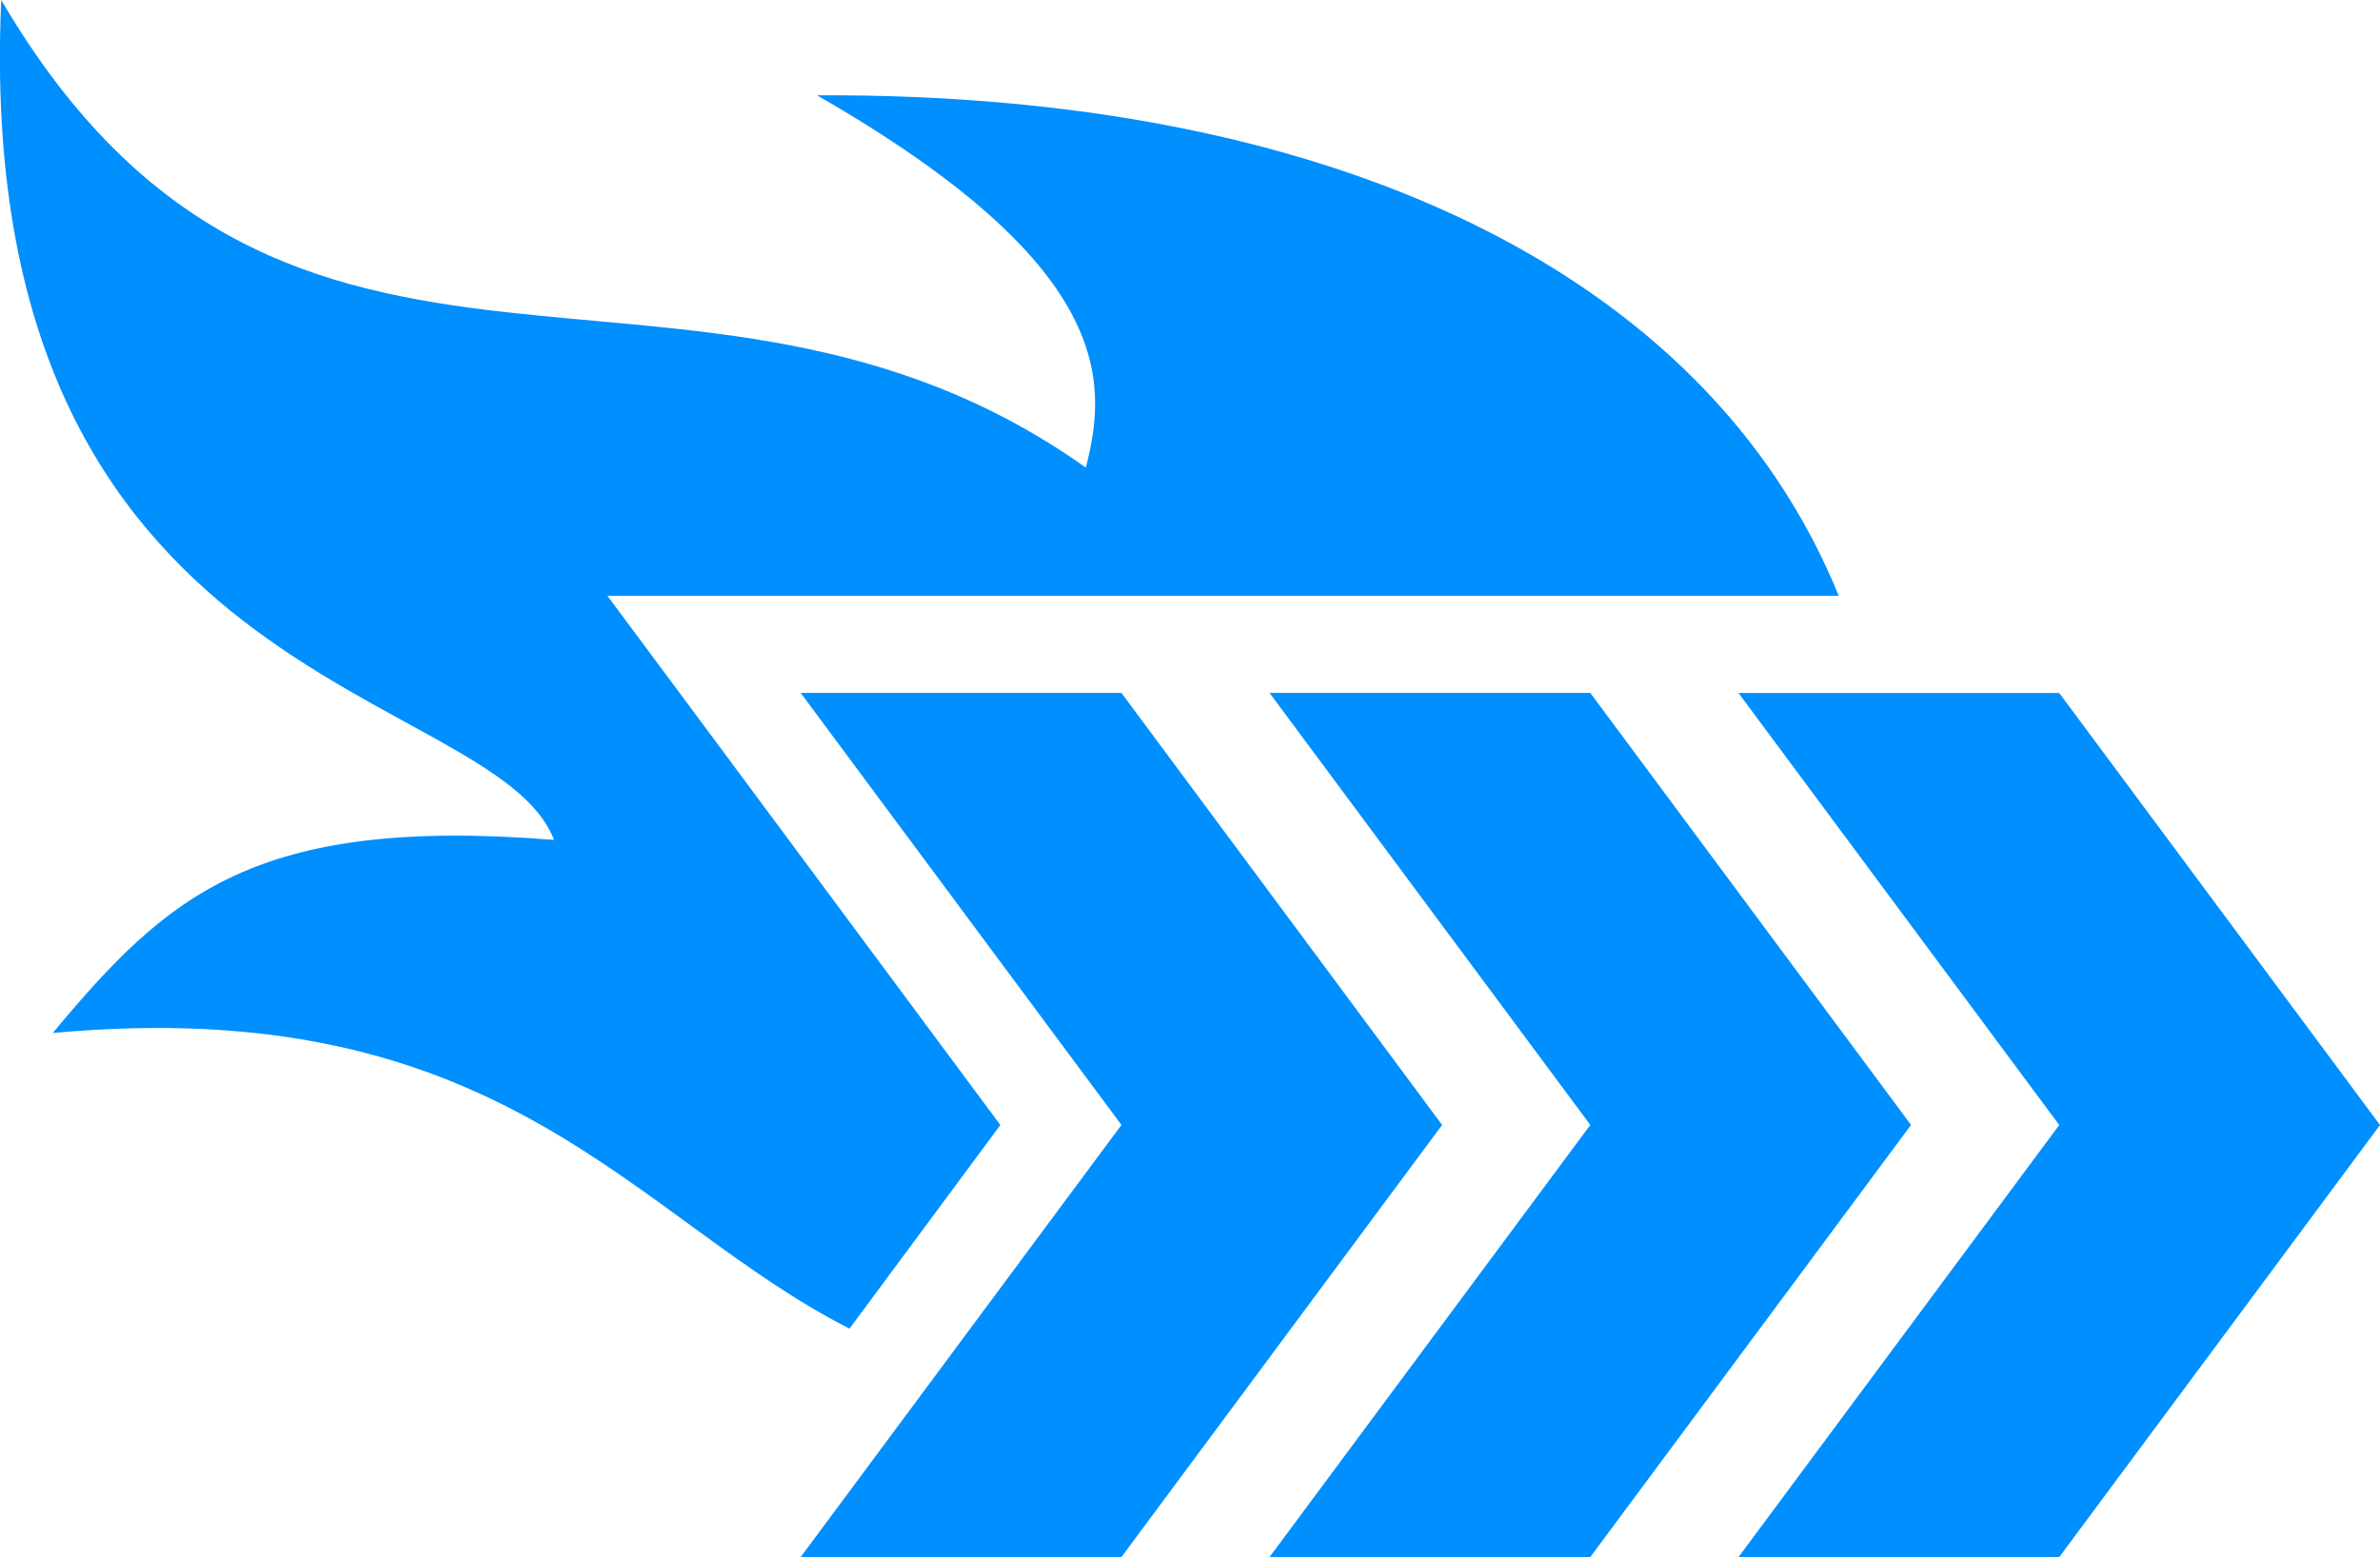
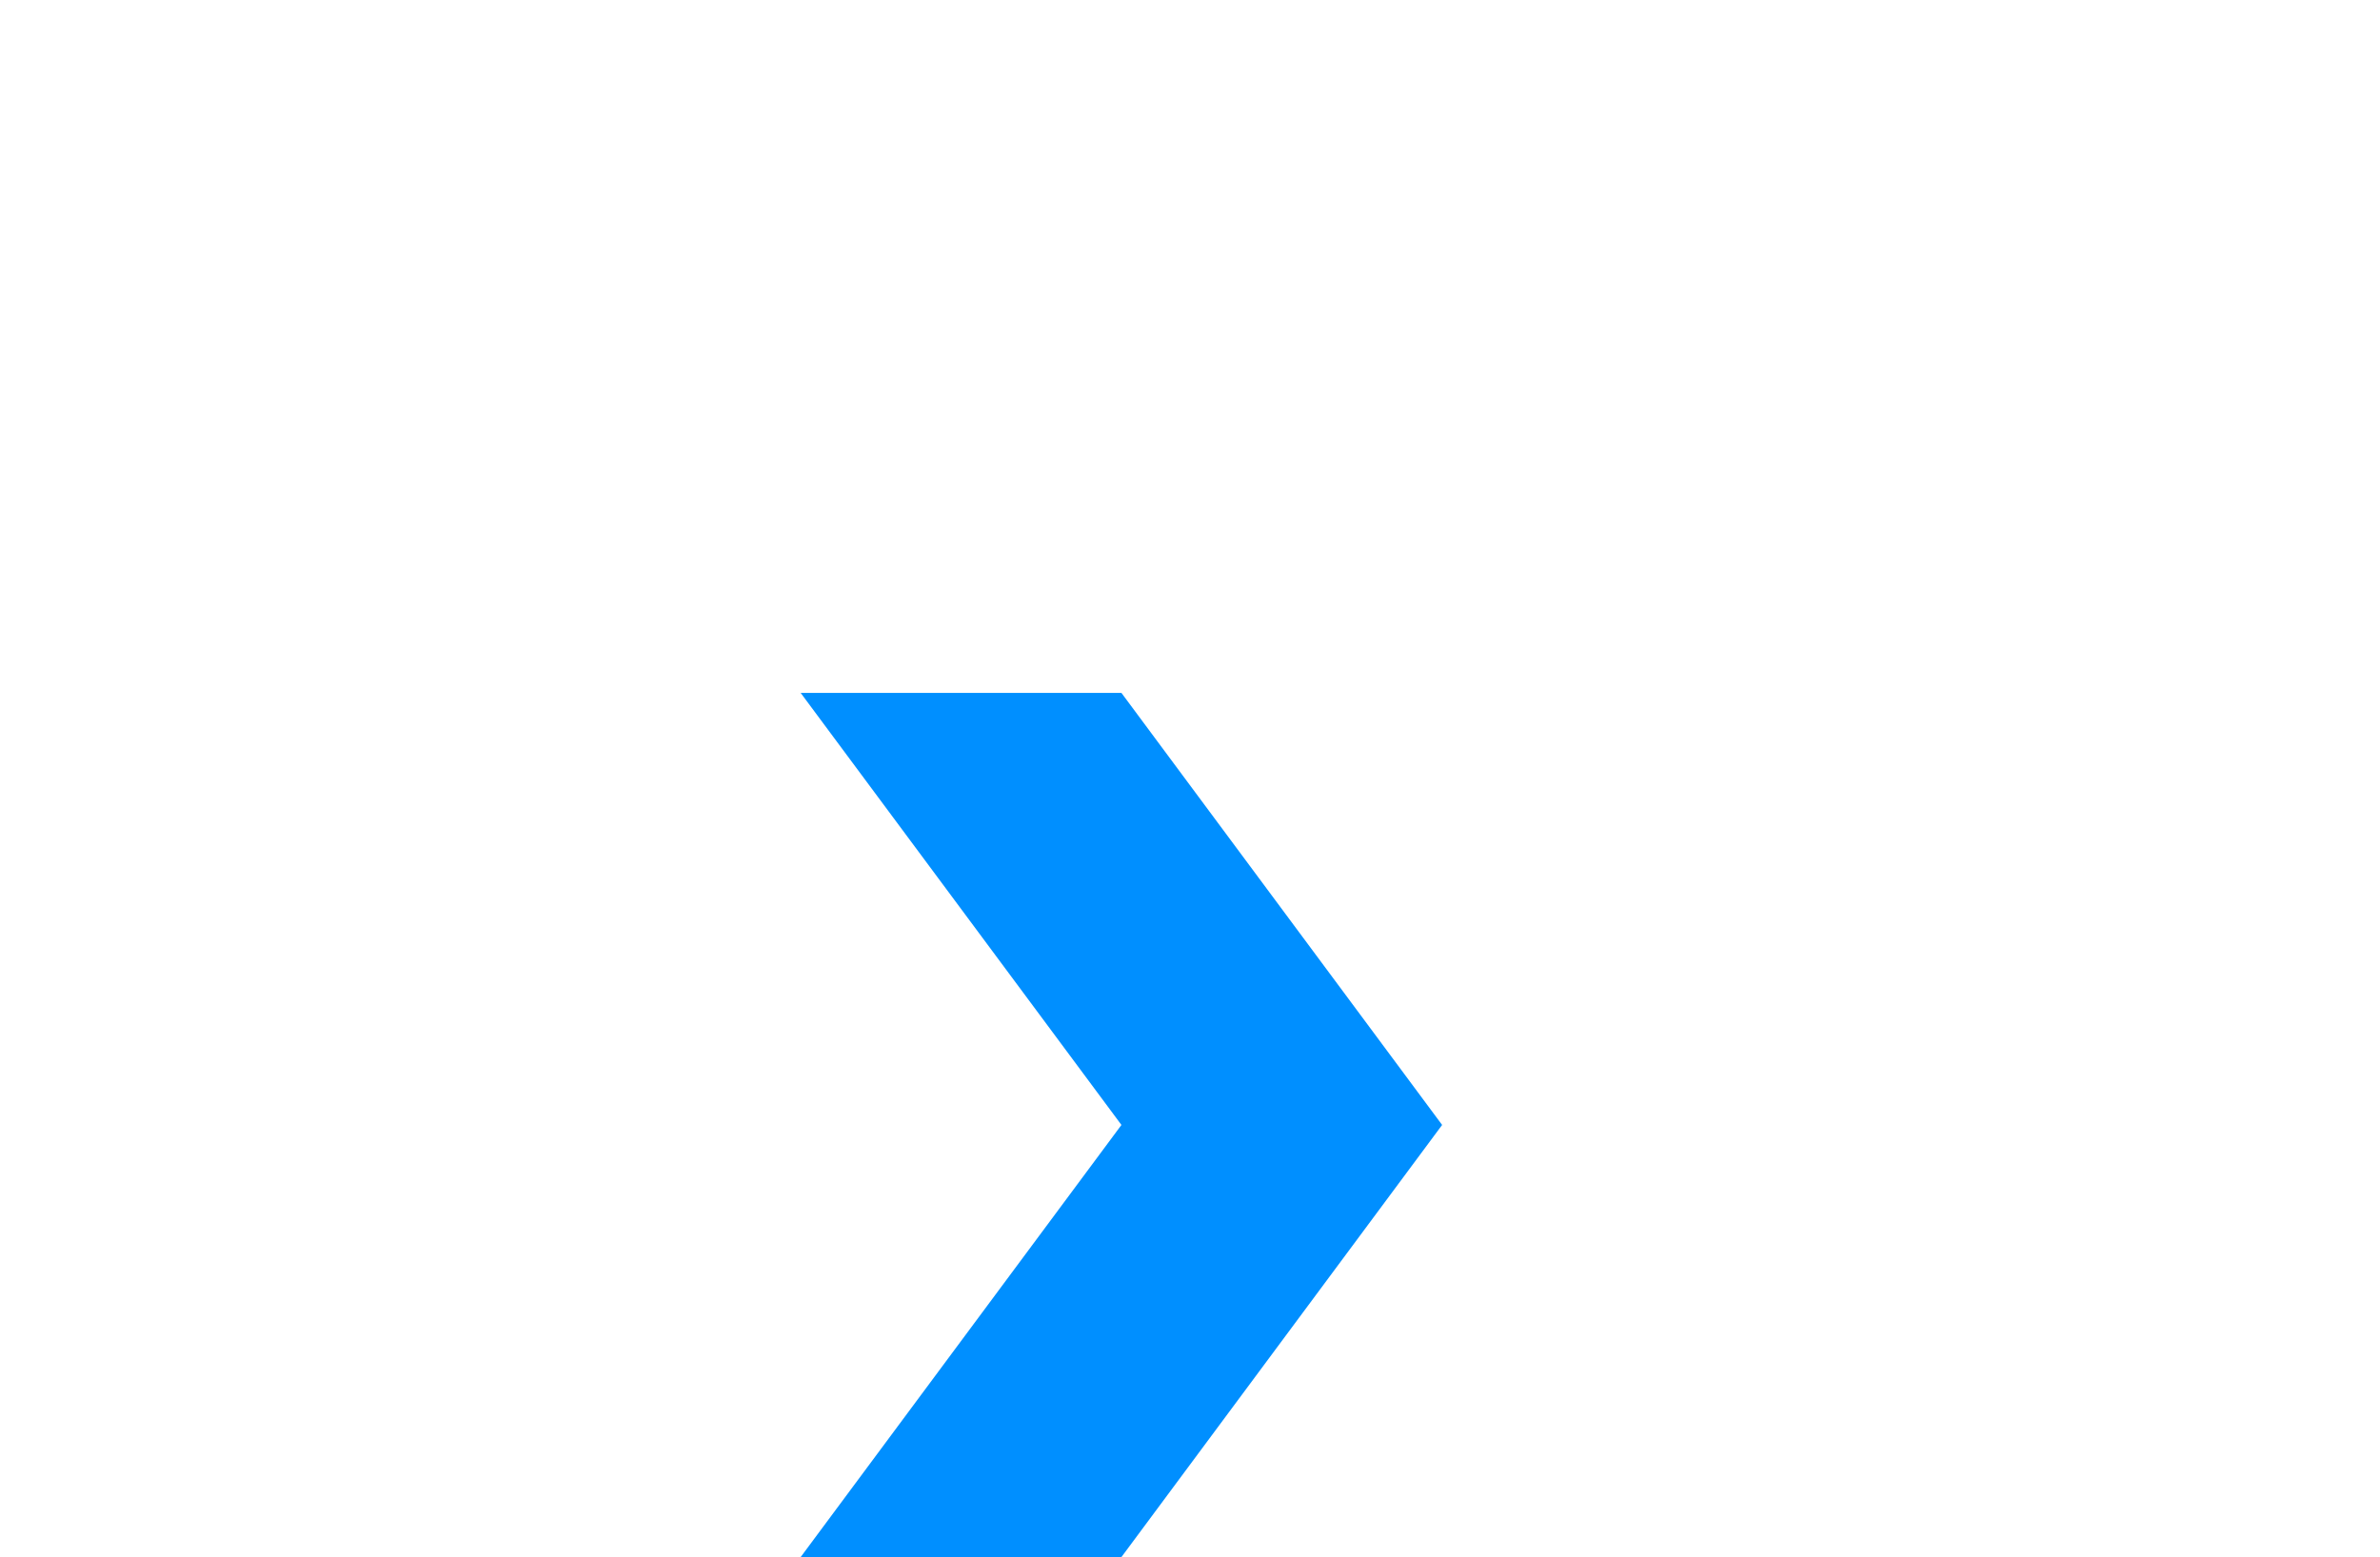
<svg xmlns="http://www.w3.org/2000/svg" id="Group_543" data-name="Group 543" width="31" height="20.287" viewBox="0 0 31 20.287">
  <defs>
    <clipPath id="clip-path">
-       <rect id="Rectangle_791" data-name="Rectangle 791" width="31" height="20.287" fill="#008fff" />
-     </clipPath>
+       </clipPath>
  </defs>
  <path id="Path_2766" data-name="Path 2766" d="M28.856,24.981l4.178,5.629-4.178,5.63h4.178l4.177-5.63-4.177-5.629Z" transform="translate(-18.427 -15.953)" fill="#008fff" />
  <g id="Group_542" data-name="Group 542">
    <g id="Group_541" data-name="Group 541" clip-path="url(#clip-path)">
-       <path id="Path_2767" data-name="Path 2767" d="M13.03,14.658,9.412,9.782l-1.5-2.019H23.95c-1.728-4.249-6.664-6.557-13.307-6.521,3.852,2.215,3.795,3.708,3.5,4.85C9.023,2.46,3.734,6.345.016,0c-.4,9.028,6.421,8.907,7.2,10.943-3.9-.313-5.037.725-6.529,2.516,5.877-.541,7.56,2.418,10.378,3.852Z" transform="translate(0)" fill="#008fff" />
      <path id="Path_2768" data-name="Path 2768" d="M66.836,30.611l-4.178,5.63h4.178l4.178-5.63-4.178-5.629H62.658Z" transform="translate(-40.014 -15.953)" fill="#008fff" />
-       <path id="Path_2769" data-name="Path 2769" d="M45.756,24.981l4.178,5.629-4.178,5.63h4.178l4.178-5.63-4.178-5.629Z" transform="translate(-29.22 -15.953)" fill="#008fff" />
    </g>
  </g>
</svg>